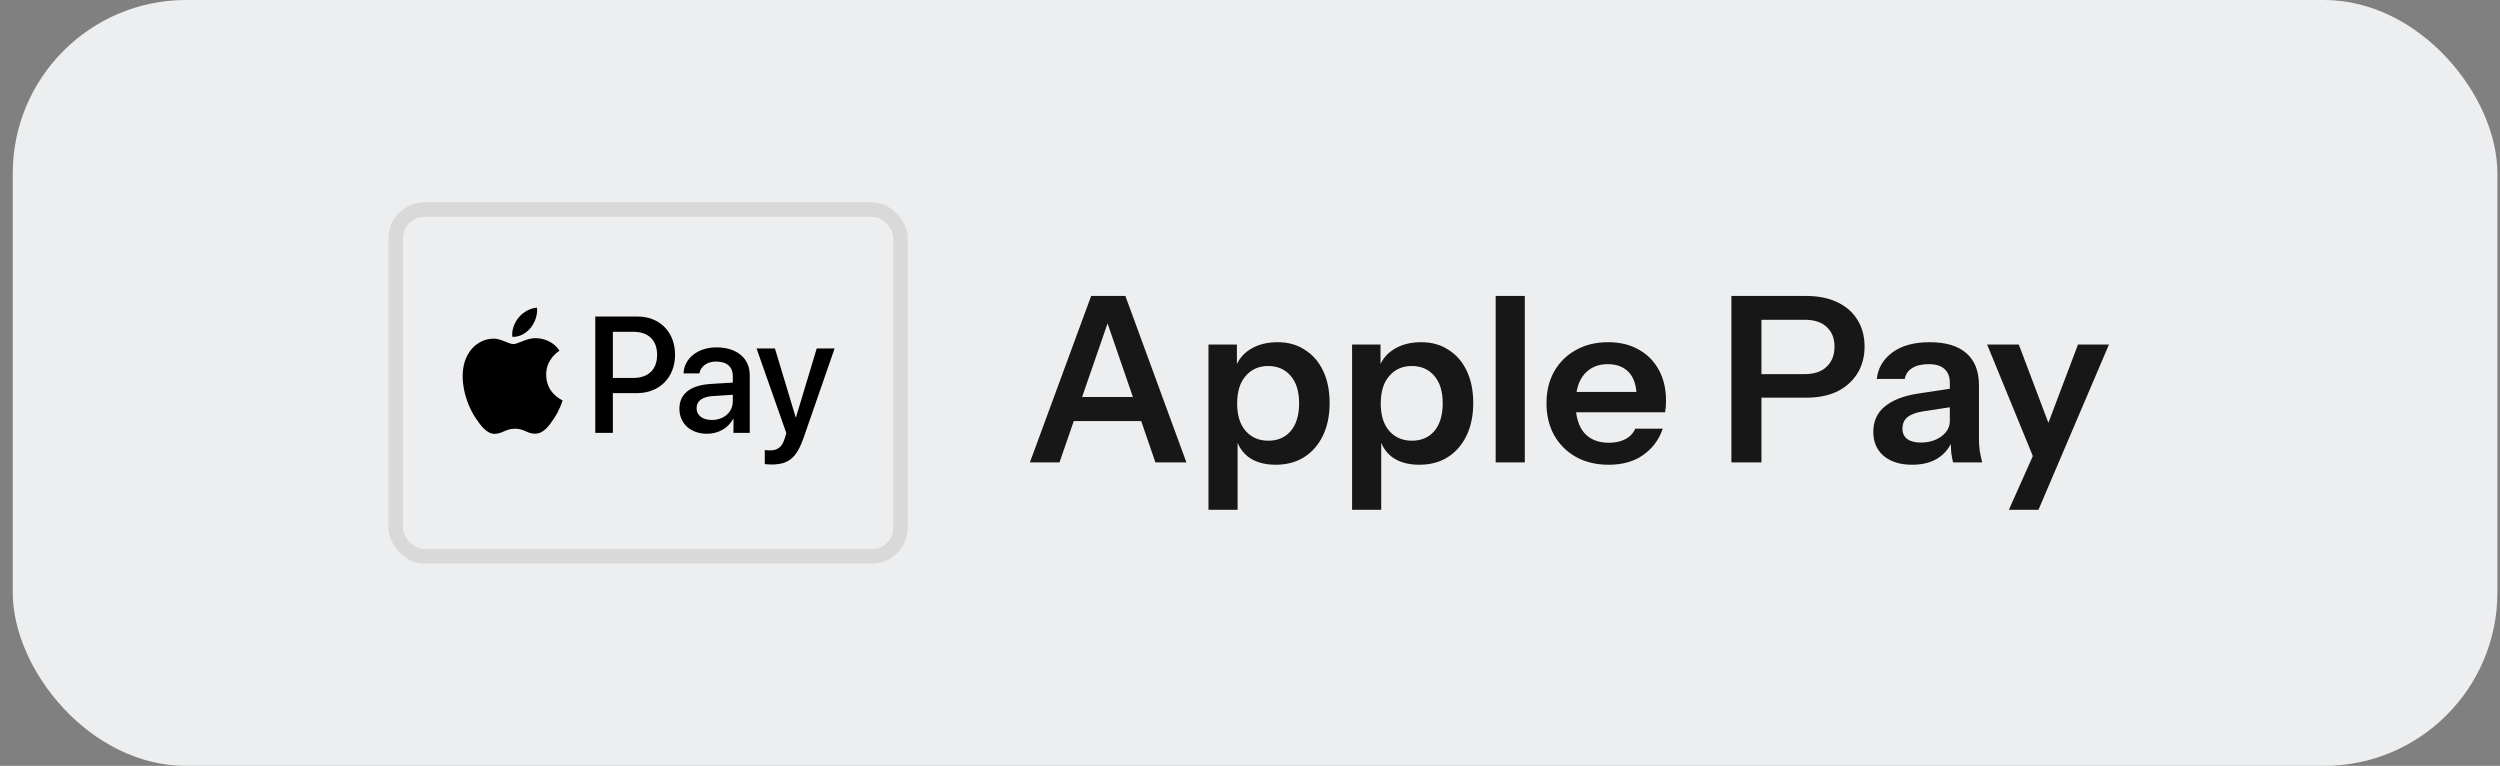
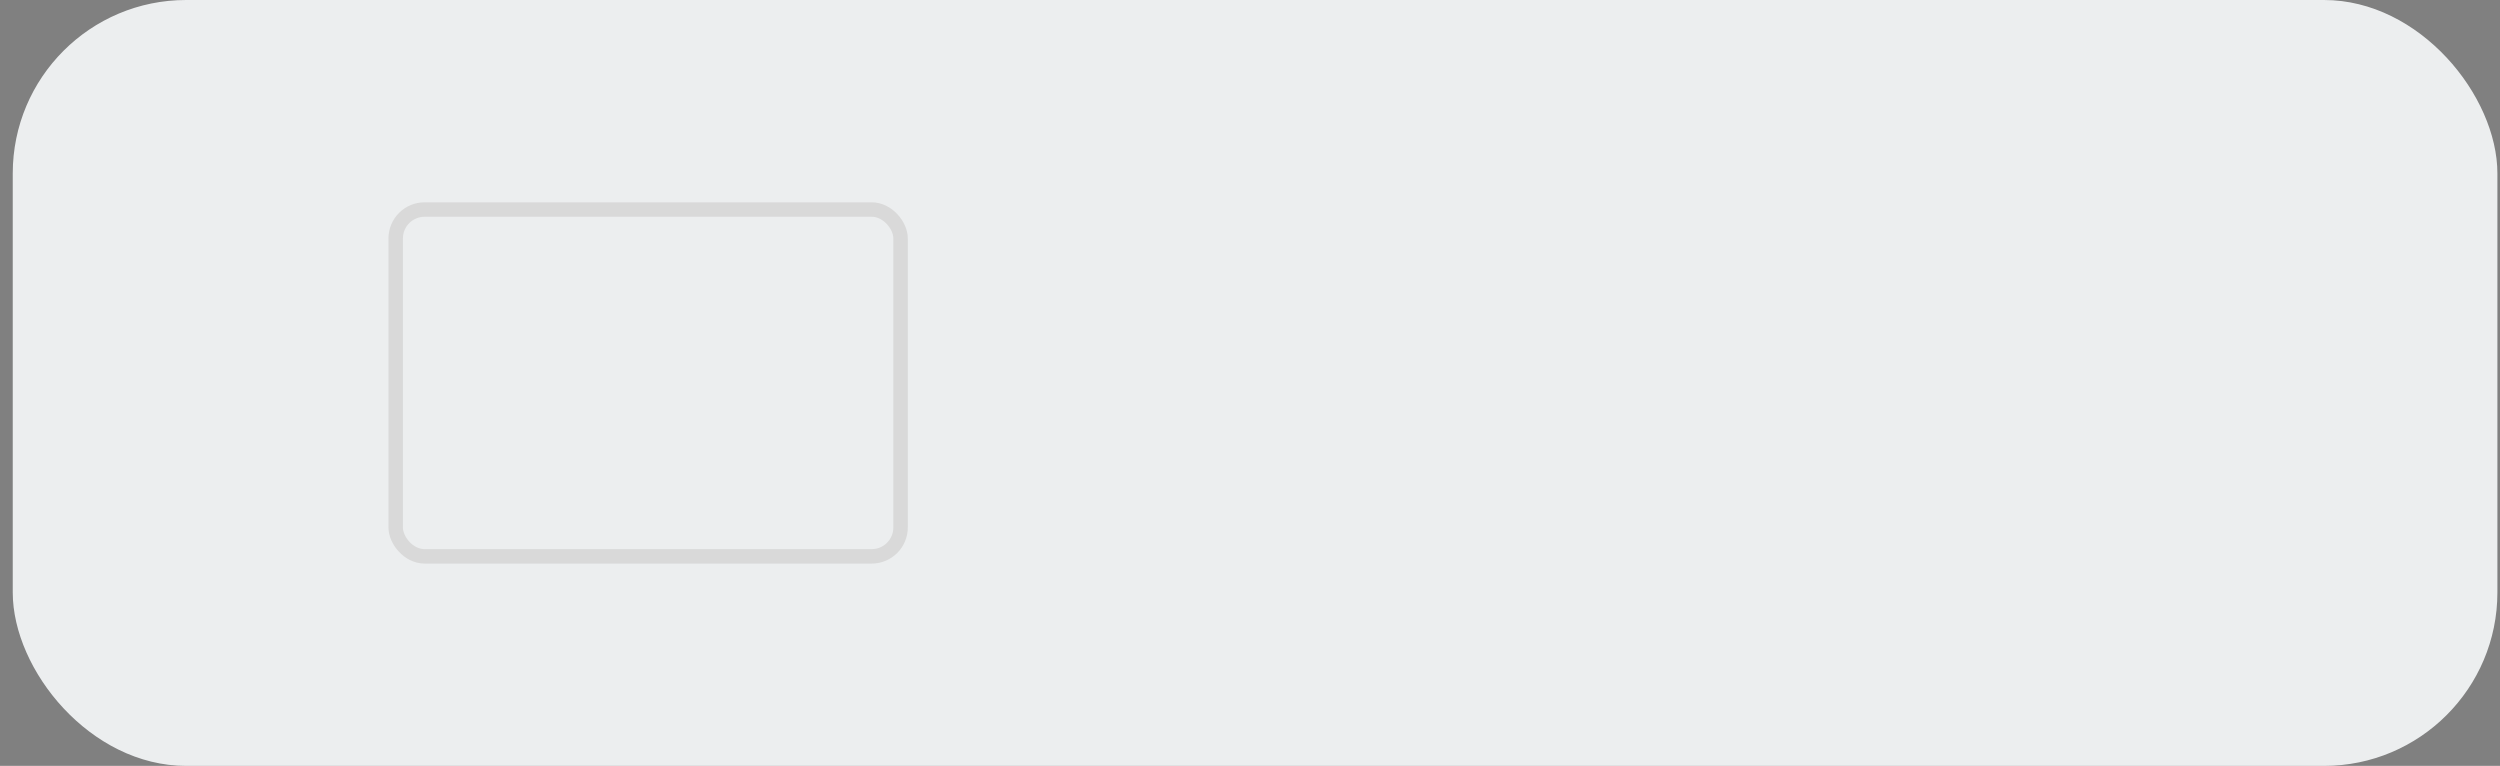
<svg xmlns="http://www.w3.org/2000/svg" width="173" height="53" viewBox="0 0 173 53" fill="none">
  <rect x="0" y="0" width="173" height="53" fill="#808080" stroke="none" />
  <rect x="0.882" width="171.938" height="53" rx="12" fill="#ECEEEF" />
  <rect x="27.382" y="14.5" width="34.938" height="24" rx="2" fill="#ECEEEF" stroke="#D9D9D9" />
-   <path fill-rule="evenodd" clip-rule="evenodd" d="M35.452 23.305C35.935 23.346 36.417 23.057 36.719 22.691C37.016 22.314 37.212 21.808 37.161 21.292C36.734 21.312 36.206 21.581 35.905 21.958C35.628 22.283 35.392 22.809 35.452 23.305ZM41.194 29.955V21.906H44.135C45.653 21.906 46.714 22.98 46.714 24.549C46.714 26.119 45.633 27.203 44.094 27.203H42.41V29.955H41.194ZM37.156 23.403C36.731 23.378 36.343 23.535 36.03 23.661C35.828 23.742 35.657 23.811 35.528 23.811C35.382 23.811 35.204 23.739 35.004 23.657C34.743 23.55 34.444 23.428 34.13 23.434C33.411 23.445 32.742 23.863 32.375 24.529C31.621 25.861 32.179 27.833 32.908 28.917C33.265 29.454 33.693 30.043 34.256 30.022C34.503 30.012 34.681 29.935 34.866 29.854C35.078 29.762 35.299 29.666 35.643 29.666C35.976 29.666 36.187 29.759 36.389 29.849C36.581 29.935 36.766 30.017 37.041 30.012C37.624 30.001 37.991 29.475 38.348 28.938C38.733 28.361 38.902 27.799 38.928 27.714L38.931 27.704C38.931 27.703 38.926 27.701 38.917 27.697L38.917 27.697L38.917 27.697C38.789 27.637 37.804 27.174 37.795 25.933C37.785 24.892 38.576 24.364 38.7 24.281L38.7 24.281C38.708 24.276 38.713 24.272 38.715 24.271C38.212 23.506 37.428 23.424 37.156 23.403ZM48.936 30.017C49.7 30.017 50.409 29.619 50.73 28.989H50.756V29.955H51.882V25.948C51.882 24.787 50.977 24.038 49.584 24.038C48.292 24.038 47.337 24.797 47.302 25.84H48.398C48.488 25.345 48.936 25.019 49.549 25.019C50.293 25.019 50.71 25.375 50.71 26.031V26.475L49.192 26.568C47.779 26.656 47.015 27.25 47.015 28.282C47.015 29.325 47.805 30.017 48.936 30.017ZM49.263 29.062C48.614 29.062 48.202 28.742 48.202 28.251C48.202 27.745 48.599 27.451 49.358 27.404L50.71 27.317V27.771C50.71 28.525 50.087 29.062 49.263 29.062ZM55.617 30.27C55.13 31.679 54.572 32.144 53.385 32.144C53.294 32.144 52.993 32.134 52.922 32.113V31.148C52.998 31.158 53.184 31.168 53.279 31.168C53.817 31.168 54.119 30.936 54.305 30.332L54.416 29.976L52.354 24.116H53.626L55.059 28.871H55.084L56.517 24.116H57.754L55.617 30.27ZM42.41 22.959H43.813C44.868 22.959 45.472 23.538 45.472 24.555C45.472 25.572 44.868 26.155 43.808 26.155H42.41V22.959Z" fill="black" />
-   <path d="M71.268 32L75.508 20.48H77.3L73.316 32H71.268ZM79.956 32L75.988 20.48H77.876L82.1 32H79.956ZM73.46 27.472H79.764V29.136H73.46V27.472ZM88.282 32.16C87.504 32.16 86.869 31.979 86.378 31.616C85.898 31.243 85.6 30.731 85.482 30.08L85.642 30.064V35.28H83.626V23.84H85.594V25.68L85.434 25.648C85.584 25.04 85.925 24.56 86.458 24.208C86.992 23.856 87.642 23.68 88.41 23.68C89.135 23.68 89.765 23.856 90.298 24.208C90.842 24.549 91.263 25.035 91.562 25.664C91.861 26.293 92.01 27.035 92.01 27.888C92.01 28.752 91.856 29.504 91.546 30.144C91.237 30.784 90.805 31.28 90.25 31.632C89.695 31.984 89.04 32.16 88.282 32.16ZM87.77 30.496C88.421 30.496 88.938 30.272 89.322 29.824C89.706 29.365 89.898 28.725 89.898 27.904C89.898 27.083 89.701 26.448 89.306 26C88.922 25.552 88.405 25.328 87.754 25.328C87.114 25.328 86.597 25.557 86.202 26.016C85.808 26.464 85.61 27.099 85.61 27.92C85.61 28.741 85.808 29.376 86.202 29.824C86.597 30.272 87.12 30.496 87.77 30.496ZM98.22 32.16C97.441 32.16 96.806 31.979 96.316 31.616C95.836 31.243 95.537 30.731 95.42 30.08L95.58 30.064V35.28H93.564V23.84H95.532V25.68L95.372 25.648C95.521 25.04 95.862 24.56 96.396 24.208C96.929 23.856 97.58 23.68 98.348 23.68C99.073 23.68 99.702 23.856 100.236 24.208C100.78 24.549 101.201 25.035 101.5 25.664C101.798 26.293 101.948 27.035 101.948 27.888C101.948 28.752 101.793 29.504 101.484 30.144C101.174 30.784 100.742 31.28 100.188 31.632C99.633 31.984 98.977 32.16 98.22 32.16ZM97.708 30.496C98.358 30.496 98.876 30.272 99.26 29.824C99.644 29.365 99.836 28.725 99.836 27.904C99.836 27.083 99.638 26.448 99.244 26C98.86 25.552 98.342 25.328 97.692 25.328C97.052 25.328 96.534 25.557 96.14 26.016C95.745 26.464 95.548 27.099 95.548 27.92C95.548 28.741 95.745 29.376 96.14 29.824C96.534 30.272 97.057 30.496 97.708 30.496ZM103.501 32V20.48H105.517V32H103.501ZM111.321 32.16C110.457 32.16 109.7 31.979 109.049 31.616C108.409 31.253 107.908 30.752 107.545 30.112C107.193 29.472 107.017 28.736 107.017 27.904C107.017 27.072 107.193 26.341 107.545 25.712C107.908 25.072 108.409 24.576 109.049 24.224C109.689 23.861 110.436 23.68 111.289 23.68C112.1 23.68 112.804 23.851 113.401 24.192C113.999 24.523 114.463 24.992 114.793 25.6C115.124 26.208 115.289 26.917 115.289 27.728C115.289 27.877 115.284 28.016 115.273 28.144C115.263 28.272 115.247 28.4 115.225 28.528H108.265V27.12H113.673L113.257 27.504C113.257 26.736 113.081 26.16 112.729 25.776C112.377 25.392 111.887 25.2 111.257 25.2C110.575 25.2 110.031 25.435 109.625 25.904C109.231 26.373 109.033 27.051 109.033 27.936C109.033 28.811 109.231 29.483 109.625 29.952C110.031 30.411 110.601 30.64 111.337 30.64C111.764 30.64 112.137 30.56 112.457 30.4C112.777 30.24 113.012 29.995 113.161 29.664H115.065C114.799 30.432 114.345 31.04 113.705 31.488C113.076 31.936 112.281 32.16 111.321 32.16ZM119.812 32V20.48H124.98C125.822 20.48 126.542 20.624 127.14 20.912C127.748 21.2 128.212 21.605 128.532 22.128C128.862 22.651 129.028 23.269 129.028 23.984C129.028 24.688 128.862 25.307 128.532 25.84C128.201 26.373 127.737 26.789 127.14 27.088C126.542 27.376 125.822 27.52 124.98 27.52H121.428V25.888H124.884C125.545 25.888 126.052 25.717 126.404 25.376C126.766 25.035 126.948 24.571 126.948 23.984C126.948 23.408 126.766 22.955 126.404 22.624C126.052 22.293 125.545 22.128 124.884 22.128H121.892V32H119.812ZM135.152 32C135.098 31.787 135.056 31.552 135.024 31.296C135.002 31.04 134.992 30.731 134.992 30.368H134.928V26.496C134.928 26.069 134.805 25.749 134.56 25.536C134.325 25.312 133.962 25.2 133.472 25.2C132.992 25.2 132.608 25.291 132.32 25.472C132.042 25.643 131.872 25.893 131.808 26.224H129.872C129.957 25.467 130.32 24.853 130.96 24.384C131.6 23.915 132.458 23.68 133.536 23.68C134.656 23.68 135.504 23.936 136.08 24.448C136.656 24.949 136.944 25.691 136.944 26.672V30.368C136.944 30.624 136.96 30.885 136.992 31.152C137.034 31.419 137.093 31.701 137.168 32H135.152ZM132.32 32.16C131.498 32.16 130.842 31.957 130.352 31.552C129.872 31.136 129.632 30.581 129.632 29.888C129.632 29.141 129.904 28.549 130.448 28.112C130.992 27.675 131.76 27.381 132.752 27.232L135.296 26.848V28.128L133.088 28.464C132.608 28.539 132.245 28.672 132 28.864C131.765 29.056 131.648 29.323 131.648 29.664C131.648 29.973 131.76 30.213 131.984 30.384C132.208 30.544 132.517 30.624 132.912 30.624C133.488 30.624 133.968 30.48 134.352 30.192C134.736 29.904 134.928 29.552 134.928 29.136L135.152 30.368C134.938 30.955 134.586 31.403 134.096 31.712C133.616 32.011 133.024 32.16 132.32 32.16ZM139.013 35.28L141.125 30.544L141.493 29.936L143.797 23.84H145.941L141.061 35.28H139.013ZM140.821 31.92L137.509 23.84H139.701L142.469 31.168L140.821 31.92Z" fill="#171717" />
</svg>